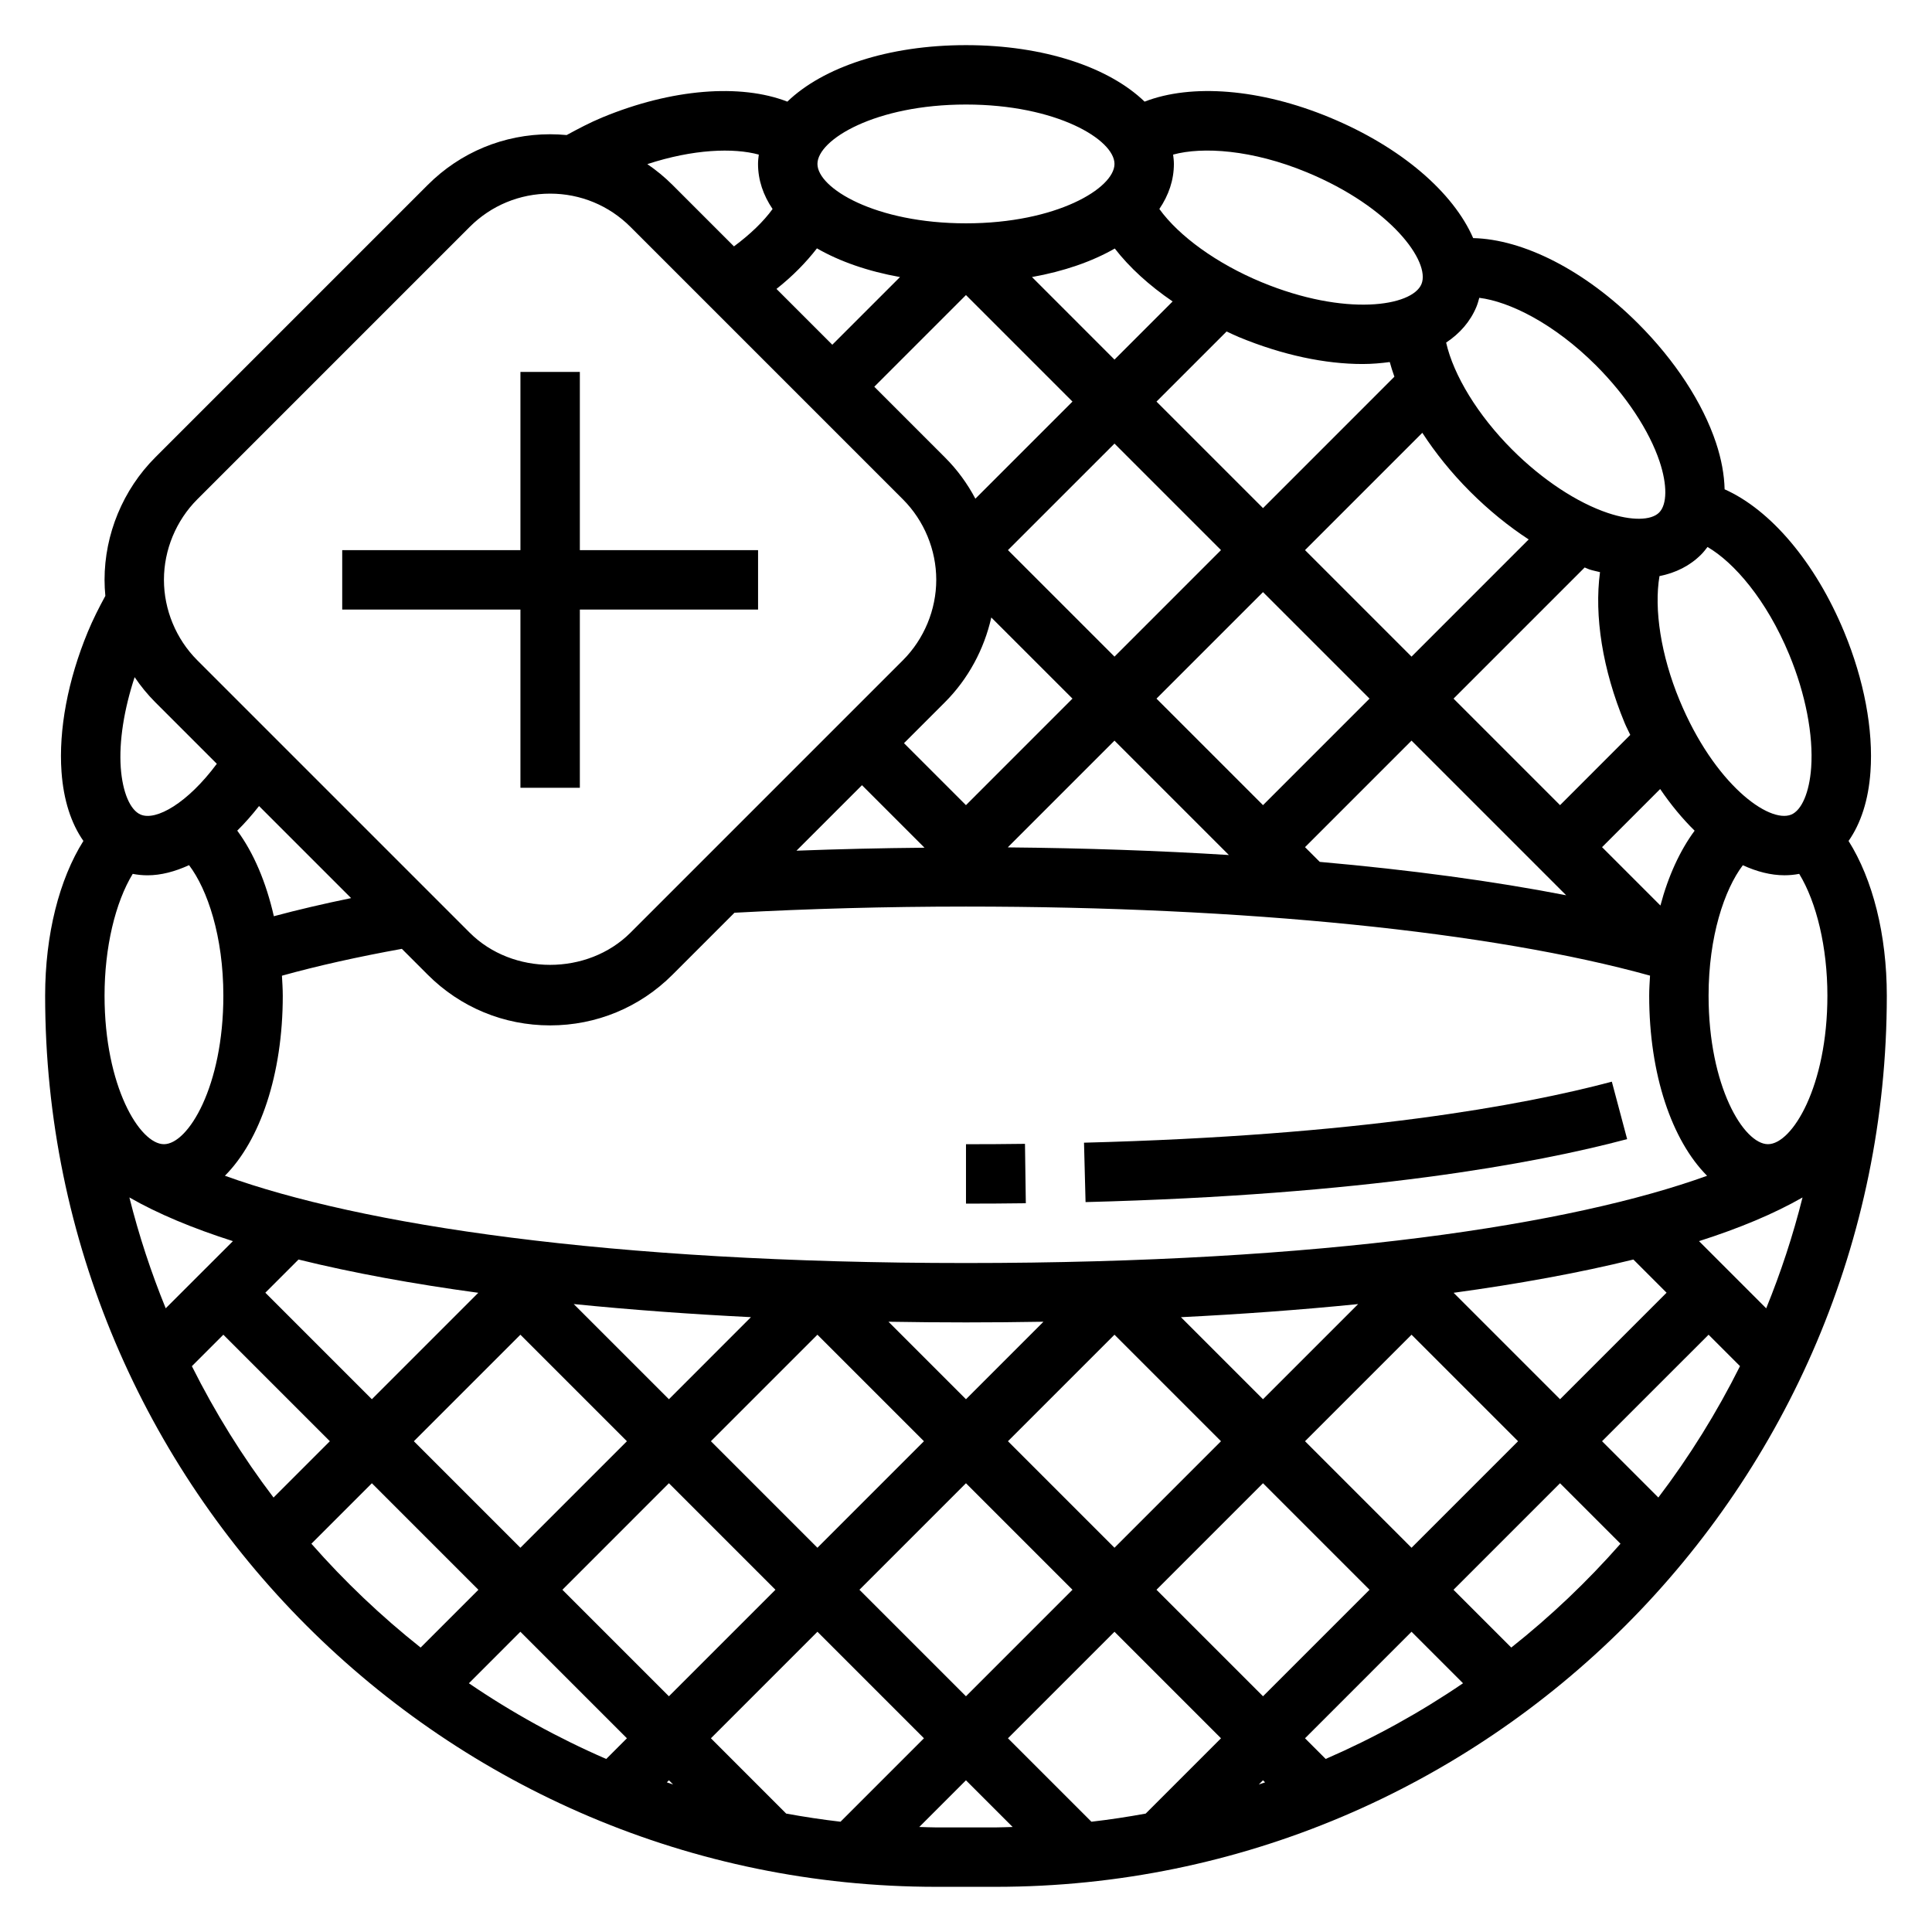
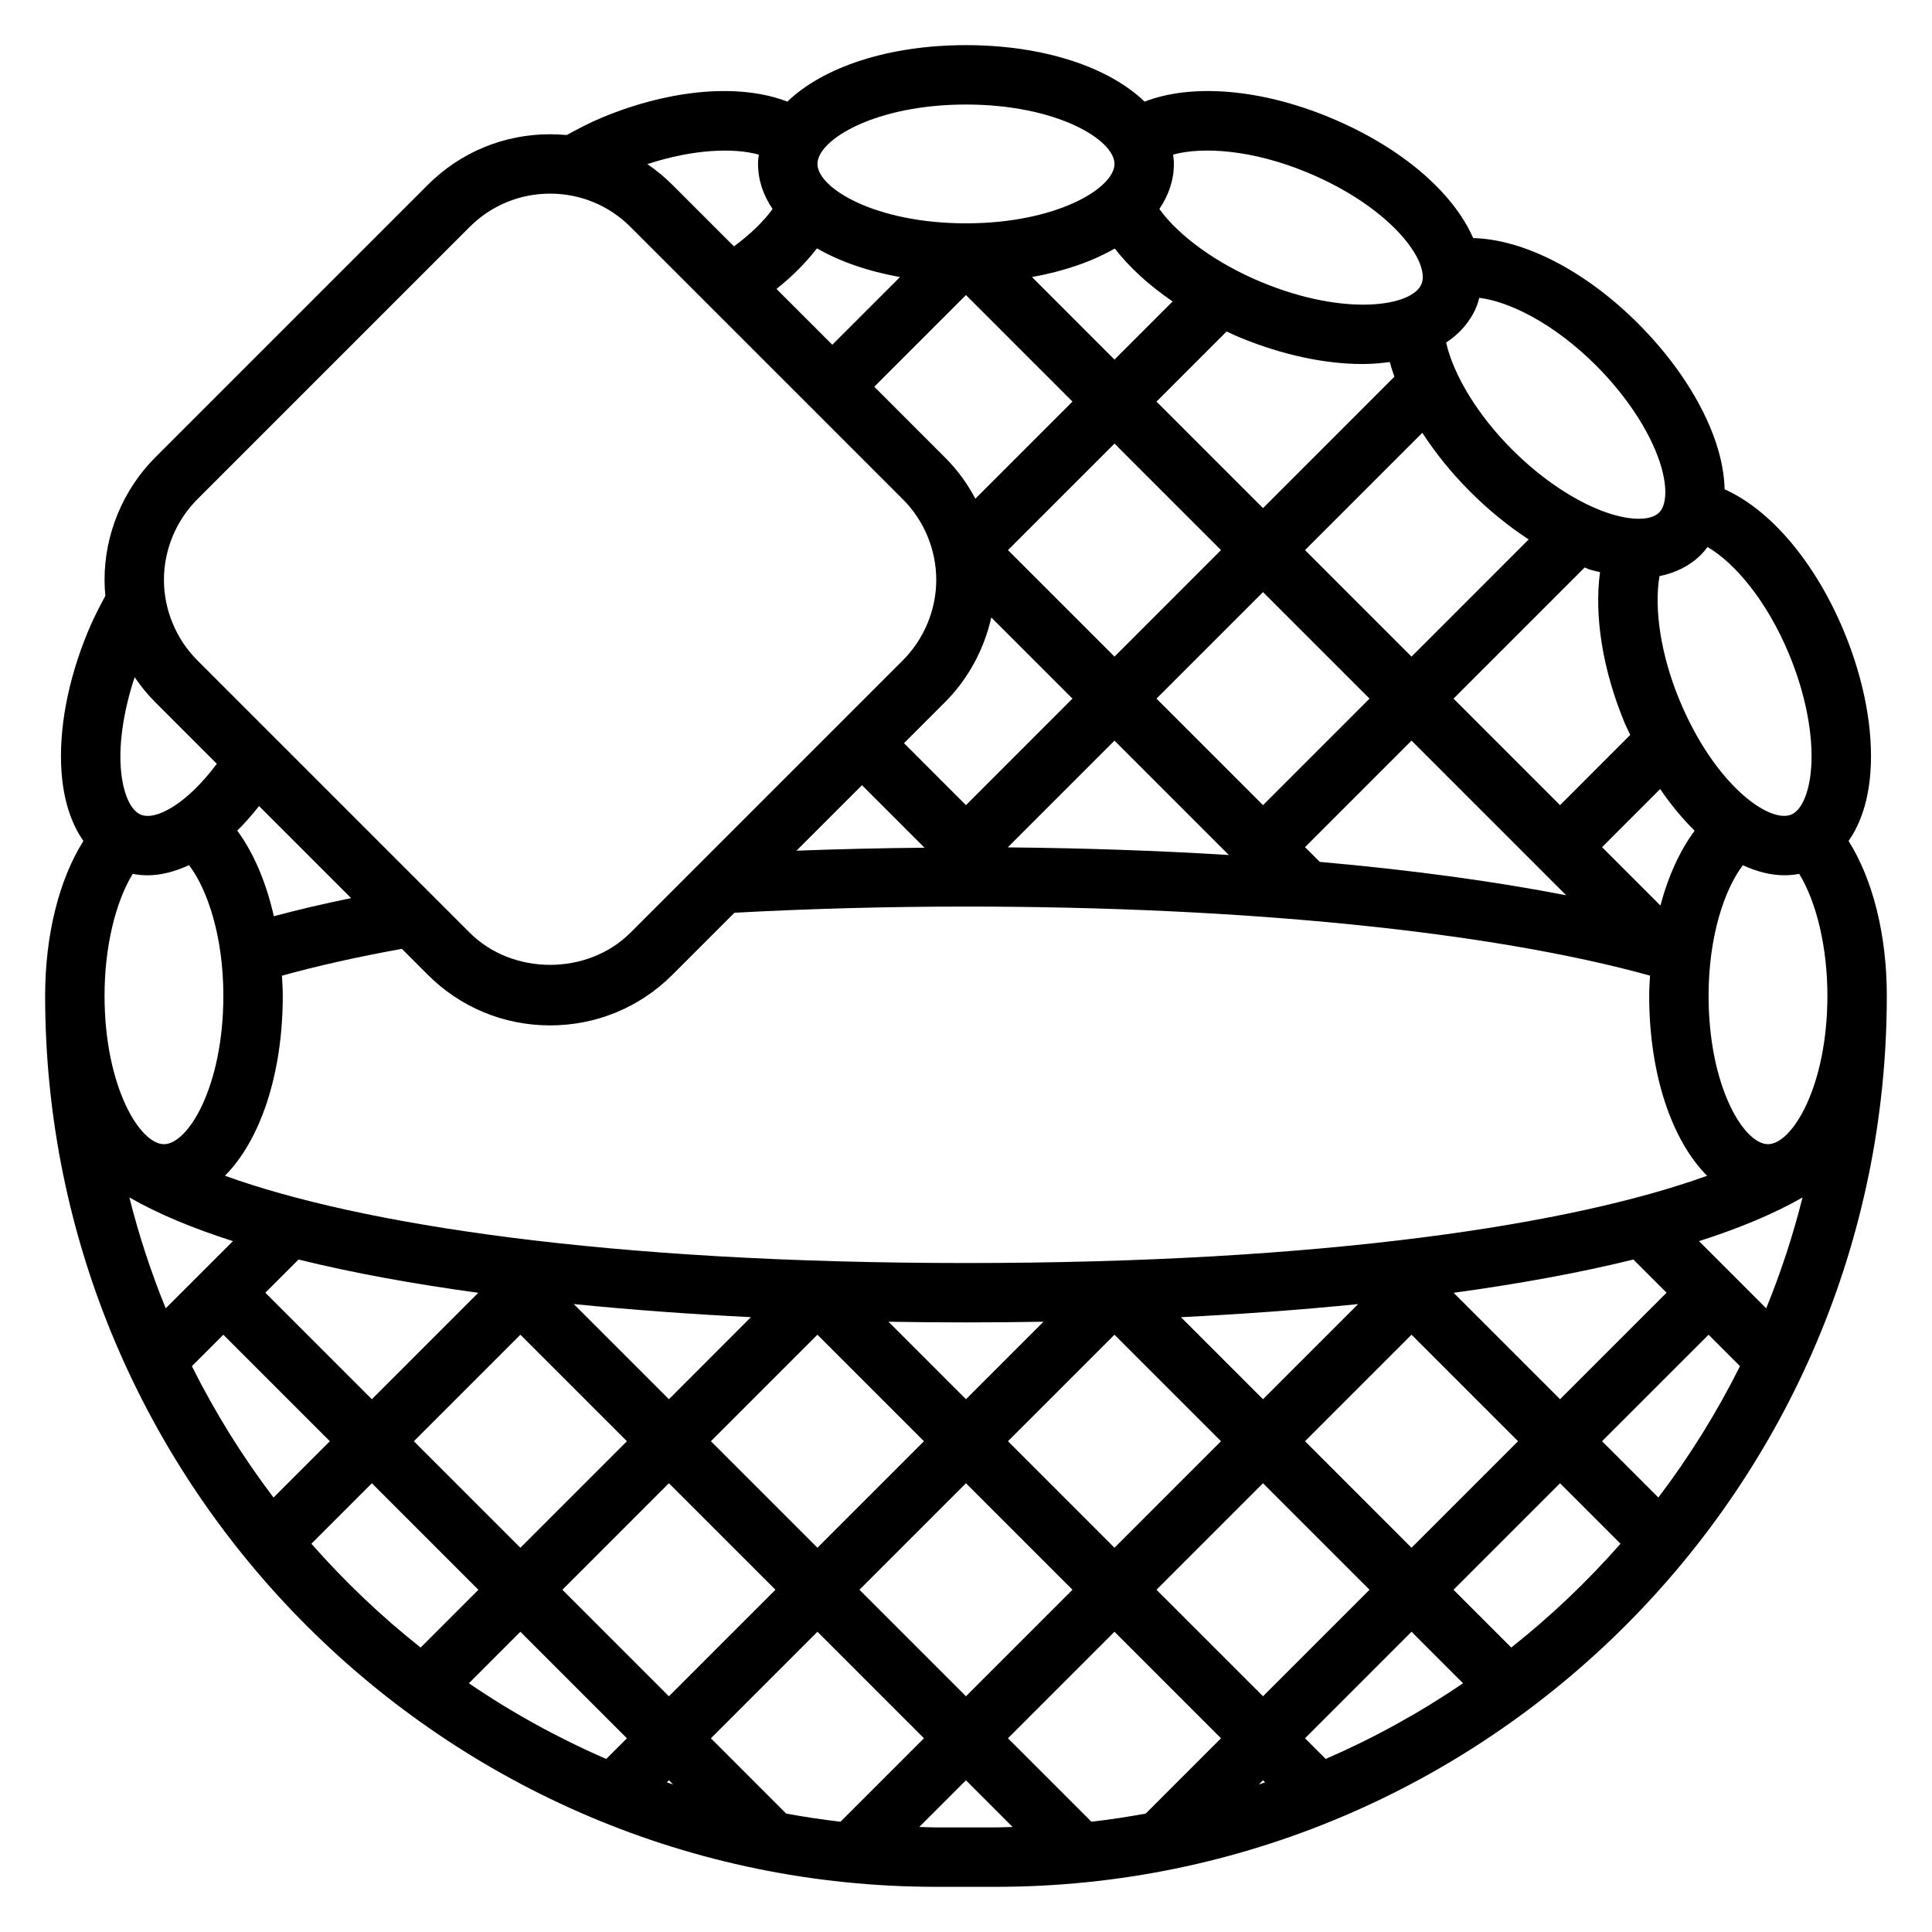
<svg xmlns="http://www.w3.org/2000/svg" fill="#000000" width="800px" height="800px" version="1.1" viewBox="144 144 512 512">
  <g>
-     <path d="m575.21 445.88-4.055-15.223c-23.828 6.344-67.441 14.297-139.88 16.168l0.41 15.742c73.965-1.91 118.88-10.129 143.52-16.688z" />
-     <path d="m415.63 447.13c-5.102 0.07-10.305 0.102-15.633 0.102v15.742c5.398 0 10.684-0.031 15.855-0.102z" />
-     <path d="m281.92 352.77h15.746v-47.23h47.23v-15.746h-47.23v-47.23h-15.746v47.23h-47.23v15.746h47.23z" />
    <path d="m633.89 366.86c3.242-4.629 5.273-10.809 5.801-18.316 0.797-11.148-1.684-24.316-6.965-37.078-7.676-18.531-19.562-32.395-31.684-37.793-0.094-3.824-0.828-7.957-2.289-12.344-3.535-10.605-10.863-21.812-20.633-31.582-14.121-14.121-30.41-22.332-43.715-22.648-5.234-12.027-18.934-24.066-38.016-31.969-18.461-7.652-36.676-9.004-49.059-4.195-9.43-9.098-26.684-14.973-47.332-14.973s-37.902 5.871-47.344 14.973c-12.391-4.809-30.598-3.449-49.059 4.195-3.289 1.363-6.375 3.008-9.422 4.66-1.457-0.133-2.914-0.211-4.387-0.211-12.258 0-23.781 4.769-32.441 13.438l-72.203 72.203c-8.539 8.539-13.434 20.363-13.434 32.441 0 1.426 0.078 2.844 0.211 4.258-1.676 3.078-3.281 6.234-4.652 9.547-5.281 12.762-7.762 25.93-6.965 37.078 0.535 7.512 2.559 13.688 5.801 18.316-6.402 10.172-10.141 24.824-10.141 41.008 0 130.22 105.94 236.16 236.16 236.16h15.742c130.22 0 236.16-105.94 236.16-236.16 0.004-16.184-3.734-30.836-10.137-41.008zm-396.84 15.148c-7.273 1.496-14.121 3.094-20.477 4.801-2.047-9.004-5.367-16.824-9.699-22.68 1.977-1.945 3.898-4.133 5.777-6.519zm-18.113 25.859c0-1.793-0.125-3.543-0.219-5.297 9.43-2.621 20.074-5 31.781-7.117l6.848 6.848c8.656 8.668 20.184 13.438 32.438 13.438 12.258 0 23.781-4.769 32.441-13.438l16.414-16.414c19.609-1.062 40.188-1.637 61.355-1.637 73.832 0 139.28 6.652 181.28 18.301-0.098 1.766-0.223 3.512-0.223 5.316 0 20.926 6.031 38.375 15.344 47.727-35.723 12.918-101.3 23.121-196.4 23.121-95.031 0-160.64-10.211-196.39-23.129 9.309-9.352 15.332-26.805 15.332-47.719zm141.56-198.05c6.008 3.465 13.5 6.078 22.012 7.606l-17.941 17.934-14.793-14.793c4.301-3.391 7.836-7.027 10.723-10.746zm78.934 0.043c3.871 5.008 9.086 9.77 15.328 14.027l-15.406 15.406-21.867-21.875c8.469-1.516 15.945-4.113 21.945-7.559zm72.871 30.086c0.34 1.281 0.77 2.582 1.227 3.883l-34.816 34.824-28.23-28.23 18.578-18.578c1.078 0.488 2.125 1.016 3.234 1.473 11.637 4.816 22.945 7.148 32.777 7.148 2.531 0 4.918-0.215 7.231-0.52zm-101.12 128.62-0.062-0.062 28.23-28.23 30.316 30.316c-18.621-1.16-38.23-1.836-58.484-2.023zm67.527-67.652 28.23 28.227-28.23 28.23-28.23-28.23zm-39.359 17.098-28.23-28.23 28.23-28.227 28.227 28.227zm54.395 54.395-3.902-3.902 28.227-28.23 40.98 40.98c-19.184-3.731-41.191-6.715-65.305-8.848zm90.285 11.566-15.469-15.469 15.398-15.406c2.867 4.211 5.934 7.902 9.133 11.043-3.867 5.242-6.992 11.996-9.062 19.832zm-9.496-48.414c0.465 1.117 1.008 2.117 1.504 3.195l-18.609 18.617-28.227-28.23 34.754-34.754c0.402 0.141 0.812 0.371 1.211 0.504 0.984 0.332 1.898 0.48 2.852 0.73-1.559 11.582 0.66 25.801 6.516 39.938zm-56.465-17.547-28.227-28.23 31.086-31.086c3.465 5.336 7.699 10.613 12.648 15.57 4.902 4.902 10.172 9.188 15.539 12.691zm-118.08-95.82 28.227 28.23-25.734 25.734c-2.117-4.008-4.824-7.715-8.062-10.941l-18.723-18.73zm6.715 85.445 21.512 21.504-28.227 28.23-16.422-16.422 10.855-10.855c6.156-6.156 10.383-14.027 12.281-22.457zm-34.27 44.445 16.57 16.57c-11.531 0.102-22.828 0.371-33.93 0.789zm-11.809 145.63 28.23 28.227-28.23 28.23-28.227-28.23zm-39.359 17.098-25.223-25.223c15.266 1.535 31.047 2.684 46.965 3.473zm58.184-20.539c6.887 0.117 13.742 0.18 20.539 0.18 6.793 0 13.648-0.062 20.539-0.18l-20.539 20.539zm59.898 3.441 28.227 28.227-28.227 28.23-28.23-28.23zm17.617-4.644c15.918-0.789 31.699-1.938 46.957-3.473l-25.215 25.215zm-251.24-20.152-17.809 17.797c-3.863-9.484-7.102-19.285-9.629-29.379 7.566 4.34 16.816 8.188 27.438 11.582zm-2.535 24.797 28.227 28.227-14.926 14.926c-8.25-10.863-15.492-22.523-21.641-34.816zm11.129-11.133 8.793-8.793c14.406 3.559 30.496 6.481 47.641 8.816l-28.203 28.207zm67.59 11.133 28.23 28.227-28.23 28.23-28.23-28.23zm39.359 39.359 28.23 28.23-28.23 28.227-28.227-28.227zm-11.129 67.59-5.481 5.481c-12.801-5.559-24.984-12.273-36.398-20.059l13.648-13.652zm11.129 11.129 1.109 1.109c-0.551-0.18-1.109-0.371-1.66-0.559zm11.133-11.129 28.227-28.23 28.23 28.23-22.113 22.113c-4.848-0.559-9.645-1.289-14.398-2.156zm39.359-39.359 28.23-28.23 28.227 28.23-28.227 28.227zm67.59 11.129 28.227 28.23-19.957 19.957c-4.746 0.867-9.539 1.598-14.383 2.156l-22.117-22.113zm39.359 39.359 0.551 0.551c-0.551 0.188-1.109 0.379-1.668 0.566zm11.133-11.129 28.227-28.23 13.648 13.648c-11.414 7.777-23.594 14.5-36.398 20.059zm-11.133-11.133-28.23-28.227 28.23-28.23 28.23 28.23zm11.133-67.59 28.227-28.227 28.23 28.227-28.23 28.23zm39.383-39.336c17.145-2.348 33.234-5.266 47.641-8.816l8.793 8.793-28.23 28.23zm67.566 11.109 8.328 8.328c-6.148 12.297-13.391 23.953-21.641 34.816l-14.918-14.918zm-2.535-24.797c10.621-3.394 19.867-7.242 27.434-11.578-2.527 10.094-5.762 19.895-9.629 29.387zm18.277-25.695c-6.414 0-15.742-15.336-15.742-39.359 0-15.656 4.188-28.109 9.078-34.566 3.715 1.707 7.43 2.66 11.035 2.66 1.316 0 2.621-0.125 3.906-0.371 4.602 7.543 7.469 19.477 7.469 32.277 0 24.023-9.332 39.359-15.746 39.359zm5.637-129.73c4.305 10.391 6.422 21.301 5.809 29.938-0.465 6.519-2.496 11.297-5.289 12.453-5.934 2.41-20.414-8.148-29.605-30.34-4.914-11.863-6.793-24.098-5.305-32.867 4.312-0.859 8.07-2.738 11.035-5.707 0.629-0.621 1.156-1.316 1.691-2.008 6.969 4.043 15.617 13.922 21.664 28.531zm-34.363-51.184c2.07 6.203 2.016 11.383-0.125 13.531-2.141 2.133-7.32 2.195-13.531 0.125-8.203-2.738-17.477-8.863-25.426-16.824-9.086-9.094-15.516-19.68-17.484-28.348 3.629-2.418 6.398-5.566 8.023-9.477 0.324-0.781 0.543-1.582 0.762-2.387 7.988 0.992 19.805 6.785 30.969 17.949 7.941 7.953 14.074 17.227 16.812 25.43zm-93.445-76.633c22.199 9.195 32.793 23.688 30.34 29.613-2.465 5.934-20.191 8.684-42.391-0.512-11.863-4.922-21.883-12.203-27.07-19.391 2.477-3.652 3.852-7.668 3.852-11.941 0-0.836-0.102-1.652-0.203-2.473 7.762-2.125 20.891-1.336 35.473 4.703zm-90.371-17.973c24.027 0 39.359 9.328 39.359 15.742s-15.336 15.742-39.359 15.742c-24.027 0-39.359-9.328-39.359-15.742-0.004-6.414 15.332-15.742 39.359-15.742zm-54.902 13.27c-0.102 0.82-0.203 1.633-0.203 2.473 0 4.281 1.387 8.297 3.856 11.949-2.418 3.336-5.934 6.715-10.234 9.902l-16.289-16.289c-2.07-2.07-4.305-3.898-6.668-5.512 12.184-3.992 22.848-4.356 29.539-2.523zm-148.82 91.371 72.203-72.203c5.691-5.691 13.266-8.824 21.309-8.824 8.047 0 15.617 3.133 21.309 8.824l72.203 72.203c5.606 5.613 8.824 13.375 8.824 21.312 0 7.934-3.219 15.695-8.824 21.309l-72.203 72.203c-11.383 11.375-31.234 11.375-42.617 0l-72.203-72.203c-5.606-5.613-8.824-13.375-8.824-21.309 0-7.938 3.219-15.699 8.824-21.312zm-11.129 53.75 16.32 16.32c-7.746 10.422-16.082 15.176-20.168 13.469-2.793-1.156-4.824-5.934-5.289-12.453-0.496-6.992 0.883-15.477 3.676-23.977 1.602 2.367 3.422 4.602 5.461 6.641zm-5.969 45.492c1.289 0.25 2.606 0.379 3.938 0.379 3.574 0 7.281-0.992 10.988-2.691 4.891 6.445 9.094 18.91 9.094 34.59 0 24.027-9.328 39.359-15.742 39.359-6.414 0-15.742-15.336-15.742-39.359-0.004-12.801 2.859-24.734 7.465-32.277zm47.352 177.52 16.027-16.027 28.23 28.23-15.312 15.312c-10.453-8.293-20.145-17.504-28.945-27.516zm165.59 75.18c-1.512 0-3-0.086-4.496-0.117l12.371-12.371 12.375 12.375c-1.504 0.023-2.992 0.113-4.504 0.113zm152.39-47.668-15.309-15.309 28.227-28.23 16.027 16.027c-8.801 10.012-18.488 19.223-28.945 27.512z" />
  </g>
</svg>